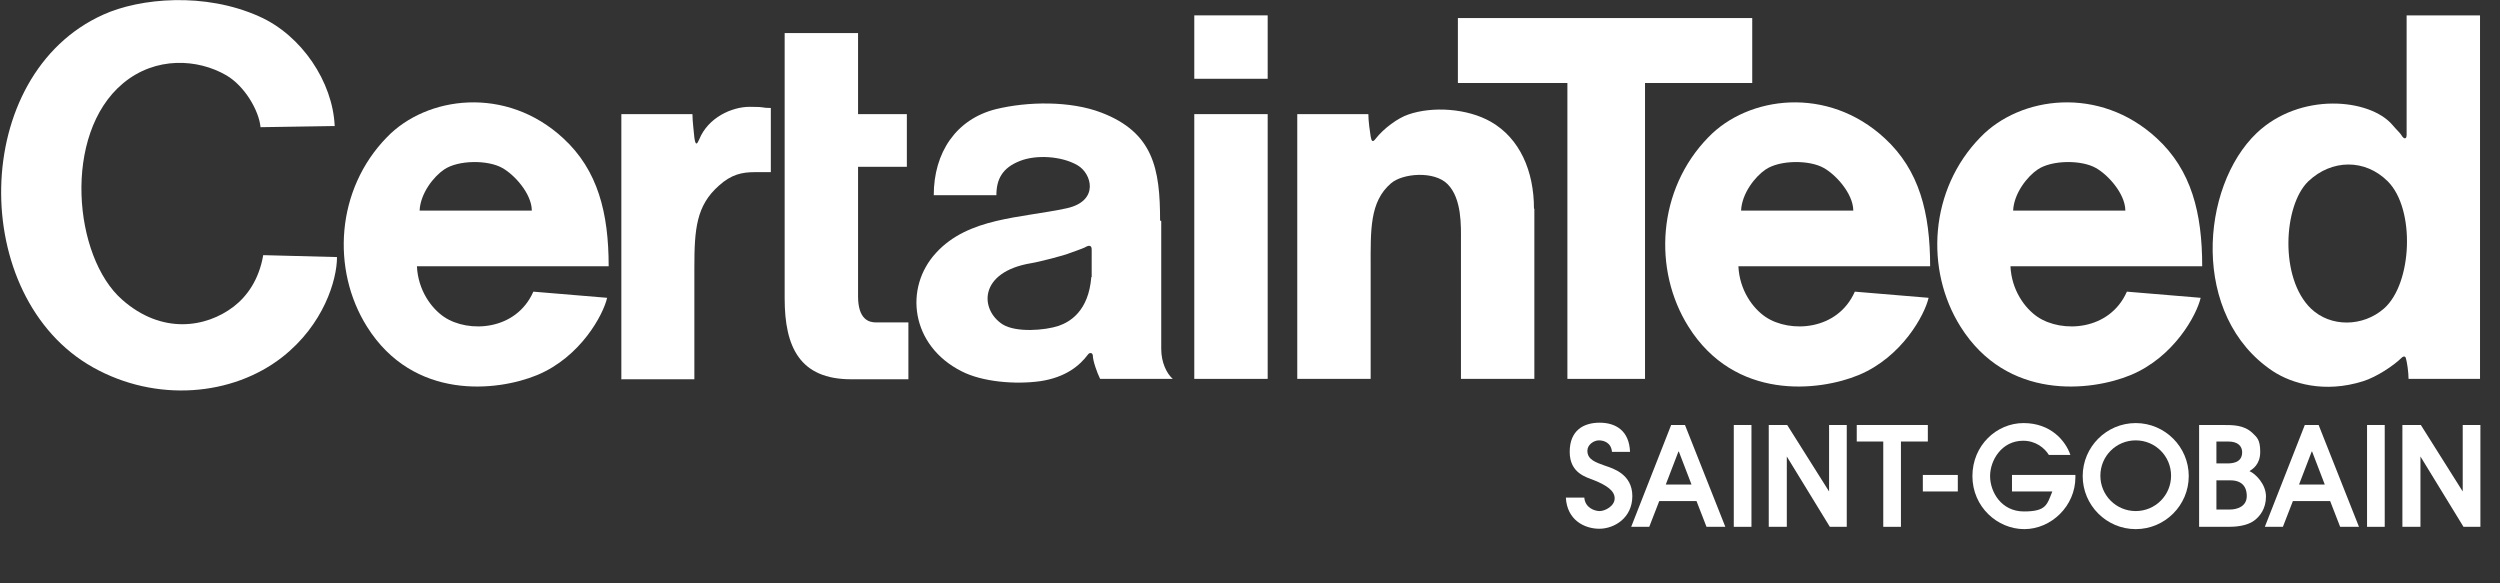
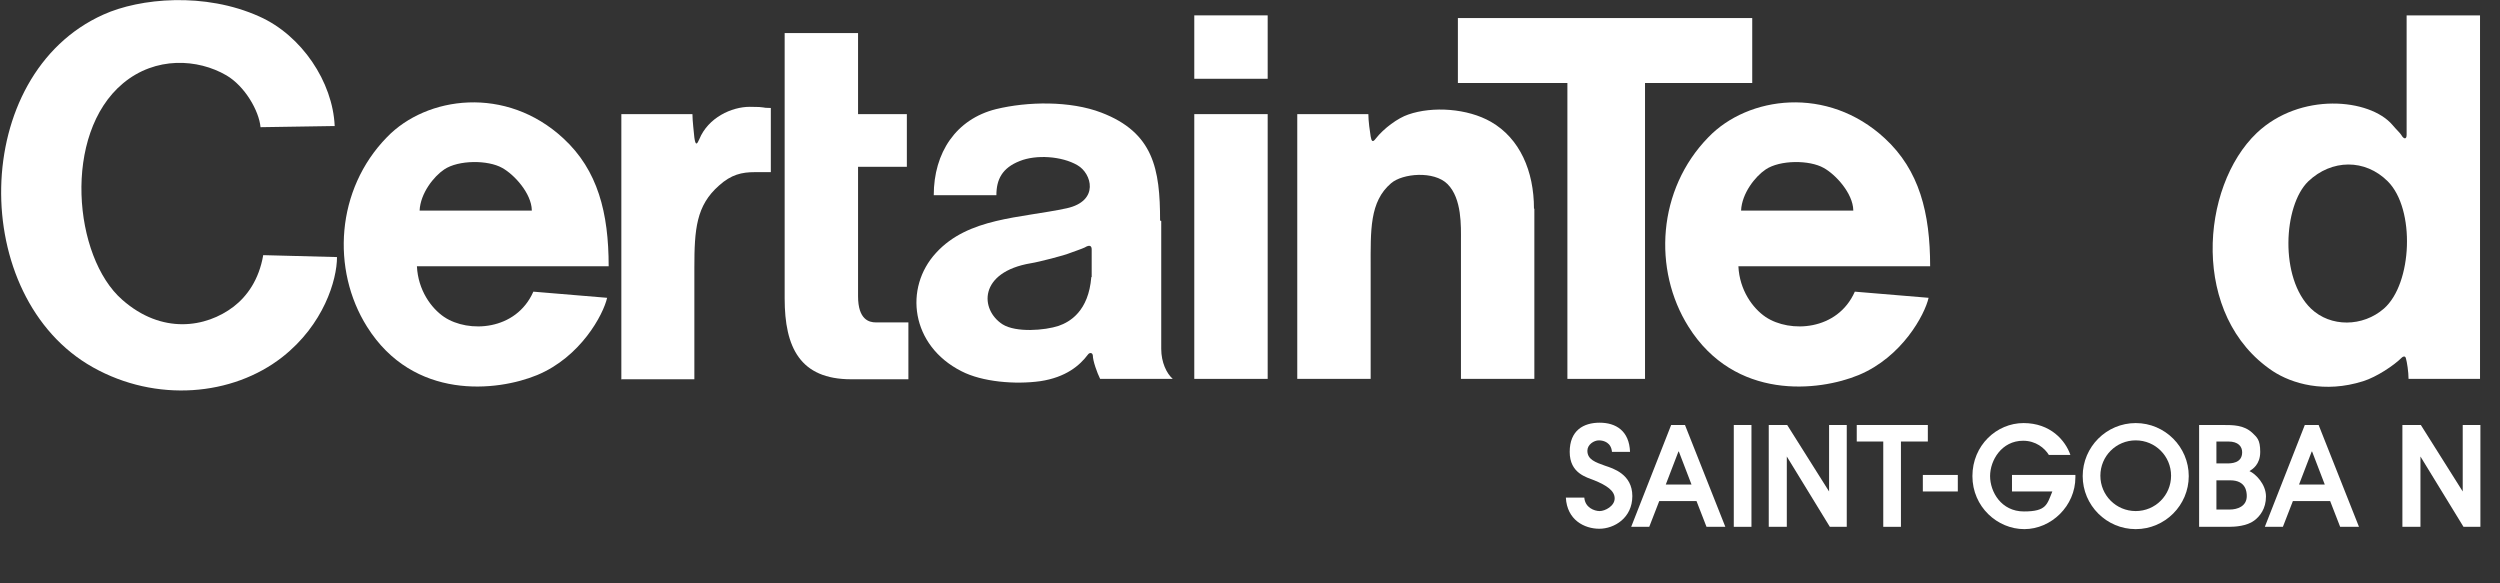
<svg xmlns="http://www.w3.org/2000/svg" id="Layer_2" viewBox="0 0 650.6 151.8">
  <rect x="0" y="0" width="650.6" height="151.8" fill="#333333" stroke="none" />
  <defs>
    <style>.cls-1{fill:#fff;}</style>
  </defs>
  <g id="Layer_1-2">
    <rect class="cls-1" x="310.8" y="4" width="19.1" height="16.5" />
    <path class="cls-1" d="M87.1,32.8c-.5-11.5-8.6-23.6-19.6-28.5-14.2-6.4-31.1-4.8-40.6-.5C-7.9,19.4-8.3,77.4,24.2,95.6c16.4,9.2,36.3,7.5,49.3-2.7,10.7-8.4,14.2-20,14.2-26l-19.2-.5c-1.1,6.4-4.2,10.7-7.7,13.4-7.2,5.5-18.7,7.3-29-1.8-12.7-11.1-15.6-43.1.2-56.3,8.5-7.1,19.5-6.4,26.9-2.1,4.8,2.8,8.5,9.2,8.9,13.5l19.2-.3Z" />
    <path class="cls-1" d="M108.5,69.3c.3,6.2,3.7,10.9,7.1,13.2,6.3,4.2,18.7,3.6,23.2-6.6l19.2,1.6c-1,4.4-6.9,15.4-18.2,20.1-10.4,4.3-32.2,6.7-44.3-12.6-9.3-14.8-8.1-35.7,5.2-49.3,10.3-10.7,31-13.5,45.9.3,9,8.3,11.8,19.4,11.8,33.3h-49.9ZM138.4,54.7c-.1-4.4-4.6-9.3-7.7-11-3.7-2.1-11.4-2.1-15.1.4-2.7,1.8-6.2,6.2-6.4,10.7h29.2Z" />
    <path class="cls-1" d="M452.4,69.3c.3,6.2,3.7,10.9,7.1,13.2,6.3,4.2,18.7,3.6,23.2-6.6l19.2,1.6c-1,4.4-6.9,15.4-18.2,20.1-10.4,4.3-32.2,6.7-44.3-12.6-9.3-14.8-8.1-35.7,5.2-49.3,10.3-10.7,31-13.5,45.9.3,9,8.3,11.8,19.4,11.8,33.3h-49.9ZM482.3,54.7c-.1-4.4-4.6-9.3-7.7-11-3.7-2.1-11.4-2.1-15.1.4-2.7,1.8-6.2,6.2-6.4,10.7h29.2Z" />
-     <path class="cls-1" d="M523.2,69.3c.3,6.2,3.7,10.9,7.1,13.2,6.3,4.2,18.7,3.6,23.2-6.6l19.2,1.6c-1,4.4-6.9,15.4-18.2,20.1-10.4,4.3-32.2,6.7-44.3-12.6-9.3-14.8-8.1-35.7,5.2-49.3,10.3-10.7,31-13.5,45.9.3,9,8.3,11.8,19.4,11.8,33.3h-49.9ZM553.1,54.7c-.1-4.4-4.6-9.3-7.7-11-3.7-2.1-11.4-2.1-15.1.4-2.7,1.8-6.2,6.2-6.4,10.7h29.2Z" />
    <path class="cls-1" d="M161.7,98.6V29.7h18.5c0,1.8.4,4.9.5,6.1.3,2.2.7,1.8,1.3.4,2.3-5.6,8.4-8.4,13.1-8.4s2.7.3,5.5.3v16.7h-4.2c-3.3,0-6.1.6-9.3,3.5-5.9,5.2-6.4,11.3-6.4,21.4v29h-19.1Z" />
    <path class="cls-1" d="M204.2,77.6V8.6h19.1v21.1h12.7v13.7h-12.7v33.7c0,6.1,2.9,6.8,4.6,6.8h8.5v14.8h-14.9c-13.3,0-17.3-8.3-17.3-21Z" />
    <path class="cls-1" d="M284,72.1c-.7,8.9-5.6,11.7-8.5,12.7-3.6,1.2-11.1,1.8-14.6-.4-5.9-3.8-6.3-13.6,7.4-15.9,2-.3,8.9-2.1,10-2.6,1.1-.4,3.4-1.2,4-1.5,1.3-.8,1.8-.4,1.8.5v7.2ZM301.9,57.4c0-13.4-1.7-22.9-15.3-28.1-8.1-3.1-19.2-2.9-27.4-.9-10.4,2.6-16.2,11.3-16.2,22.4h16.3c0-4.1,1.5-7.1,6.1-8.9,4.2-1.7,10.9-1.3,15,1.1,3.7,2.1,5.8,9.3-2.8,11.2-12.1,2.6-25.6,2.4-34,11.6-8.4,9.1-6.6,24.1,6.6,30.8,5.4,2.8,14,3.5,20.5,2.6,6.7-1,10.3-4.1,12.4-6.9.4-.6,1.2-.6,1.3.2,0,1.4,1.1,4.5,1.9,6.1h18.9c-1.6-1.4-3-4.3-3-7.8v-33.3Z" />
    <rect class="cls-1" x="310.8" y="29.7" width="19.1" height="68.9" />
    <path class="cls-1" d="M399.3,54.3v44.3h-19.1v-36c0-3.6.3-10.9-3.5-14.7-3.5-3.5-11.7-2.8-14.7-.2-5.6,4.8-5.3,12.2-5.3,21.9v29h-19.1V29.7h18.5c0,1.8.4,4.6.6,5.8.2,1.2.5,1.7,1.3.6,2.1-2.7,5.8-5.4,8.5-6.3,6.3-2.2,15.4-1.6,21.5,1.9,7.5,4.3,11.2,12.8,11.2,22.6Z" />
    <polygon class="cls-1" points="428.1 21.6 428.1 98.6 407.9 98.6 407.9 21.6 379.4 21.6 379.4 4.7 456 4.7 456 21.6 428.1 21.6" />
    <path class="cls-1" d="M645.5,98.6h-18.7c0-1.8-.4-4.4-.7-5.4-.2-.7-.8-.4-1.1-.1-2,2-6.5,5-10,6.1-10.1,3.2-18.6.6-23.5-2.6-21.5-14.3-18.9-48-4.2-62,11.3-10.7,29.4-9,35.3-2.1,1,1.2,2,2.1,2.3,2.6.6,1.1,1.4,1.3,1.4,0V4h19.1v94.6ZM600.7,47.2c-6.5,6.3-7.5,25.2.7,33.1,5.1,4.9,13.5,4.8,19,0,7.4-6.5,8.2-25.9,1-33.1-5.9-5.9-14.6-5.8-20.7,0Z" />
    <path class="cls-1" d="M490.1,114.9h-6.9v-4.3h18.5v4.3h-7v22.2h-4.6v-22.2Z" />
    <path class="cls-1" d="M500.4,123.6h9.1v4.3h-9.1v-4.3Z" />
    <path class="cls-1" d="M523.7,123.6h16.4v.6c0,7.5-6.3,13.5-13.3,13.5s-13.5-5.8-13.5-13.8,6.3-13.8,13.3-13.8,10.9,4.5,12.2,8.3h-5.6c-1.1-1.8-3.4-3.7-6.7-3.7-5.6,0-8.6,5.1-8.6,9.2s2.9,9.2,8.8,9.2,6-1.8,7.4-5.2h-10.5v-4.3Z" />
    <path class="cls-1" d="M576.8,125h3.6c4.1,0,4.3,3,4.3,4.1,0,2.7-2.5,3.5-4.4,3.5h-3.5v-7.5ZM572.2,137.1h7.9c1.6,0,4.6-.2,6.5-1.6,1.5-1.1,3.1-3.1,3.1-6.3s-2.7-5.9-4.3-6.6c.8-.5,2.8-1.7,2.8-5s-.9-3.8-2.1-5c-2.2-2-4.9-2-7.7-2h-6.1v26.5ZM576.8,114.9h3.1c2.6,0,3.6,1.3,3.6,2.8,0,2.9-2.9,2.9-4,2.9h-2.7v-5.7Z" />
-     <path class="cls-1" d="M616,110.6h4.6v26.5h-4.6v-26.5Z" />
+     <path class="cls-1" d="M616,110.6h4.6h-4.6v-26.5Z" />
    <path class="cls-1" d="M555.8,110.1c-7.6,0-13.8,6.2-13.8,13.8s6.2,13.8,13.8,13.8,13.8-6.2,13.8-13.8-6.2-13.8-13.8-13.8ZM555.8,133c-5.1,0-9.2-4.1-9.2-9.2s4.1-9.2,9.2-9.2,9.2,4.1,9.2,9.2-4.1,9.2-9.2,9.2Z" />
    <path class="cls-1" d="M589.4,137.1l10.4-26.5h3.6l10.5,26.5h-4.9l-2.6-6.7h-9.7l-2.6,6.7h-4.8ZM601.6,117.5h0l-3.3,8.6h6.7l-3.3-8.6Z" />
    <path class="cls-1" d="M625.3,110.6h4.7l10.9,17.3v-17.3h4.6v26.5h-4.4l-11.2-18.3v18.3h-4.7v-26.5Z" />
    <path class="cls-1" d="M412.3,129.5c.2,2.6,2.6,3.5,4,3.5s3.9-1.3,3.9-3.3-2.1-3.4-5.3-4.7c-2-.8-6.4-1.8-6.4-7.4s3.6-7.6,7.8-7.6,7.7,2.1,7.9,7.6h-4.7c-.2-2.4-2.1-3-3.4-3s-3,1.1-3,2.7c0,2.3,2.1,3,4.6,3.9,2.1.7,7.1,2.2,7.1,7.9s-4.7,8.5-8.6,8.5-8.4-2.3-8.7-8.1h4.7Z" />
    <path class="cls-1" d="M451.2,110.6h4.6v26.5h-4.6v-26.5Z" />
    <path class="cls-1" d="M424.5,137.1l10.4-26.5h3.6l10.5,26.5h-4.9l-2.6-6.7h-9.7l-2.6,6.7h-4.8ZM436.8,117.5h0l-3.3,8.6h6.7l-3.3-8.6Z" />
    <path class="cls-1" d="M460.4,110.6h4.7l10.9,17.3v-17.3h4.6v26.5h-4.4l-11.2-18.3v18.3h-4.7v-26.5Z" />
  </g>
</svg>